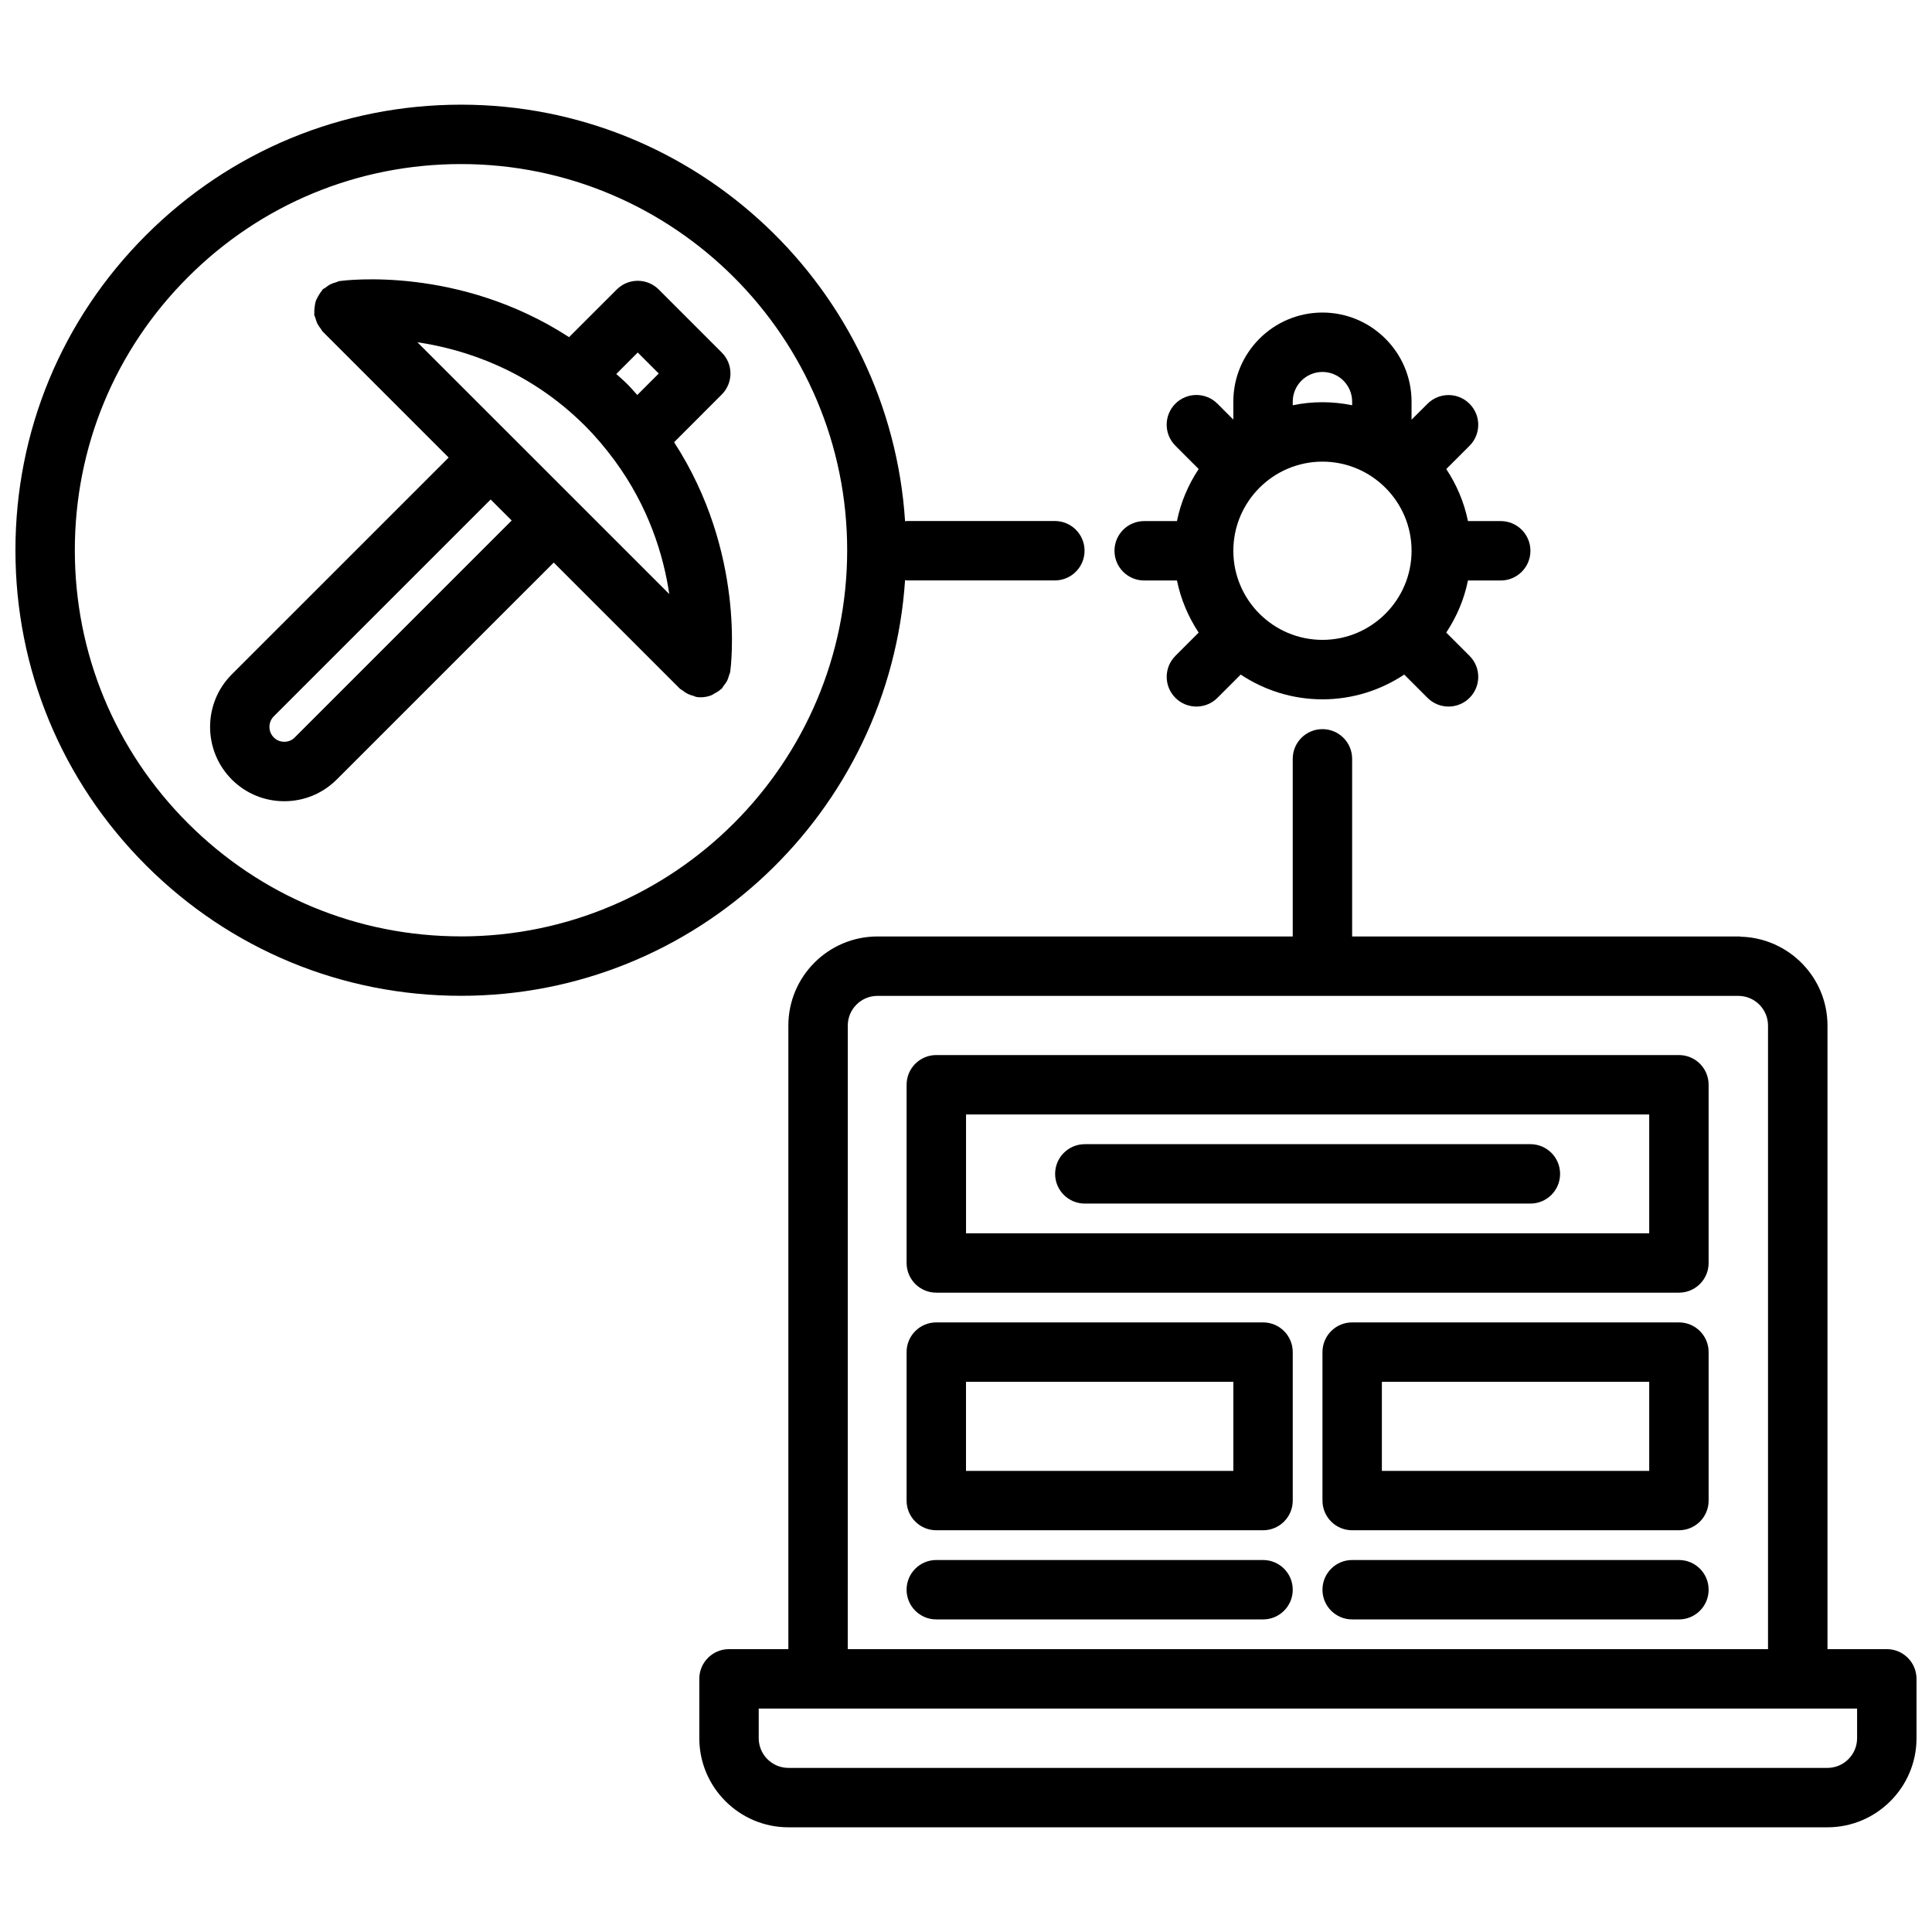
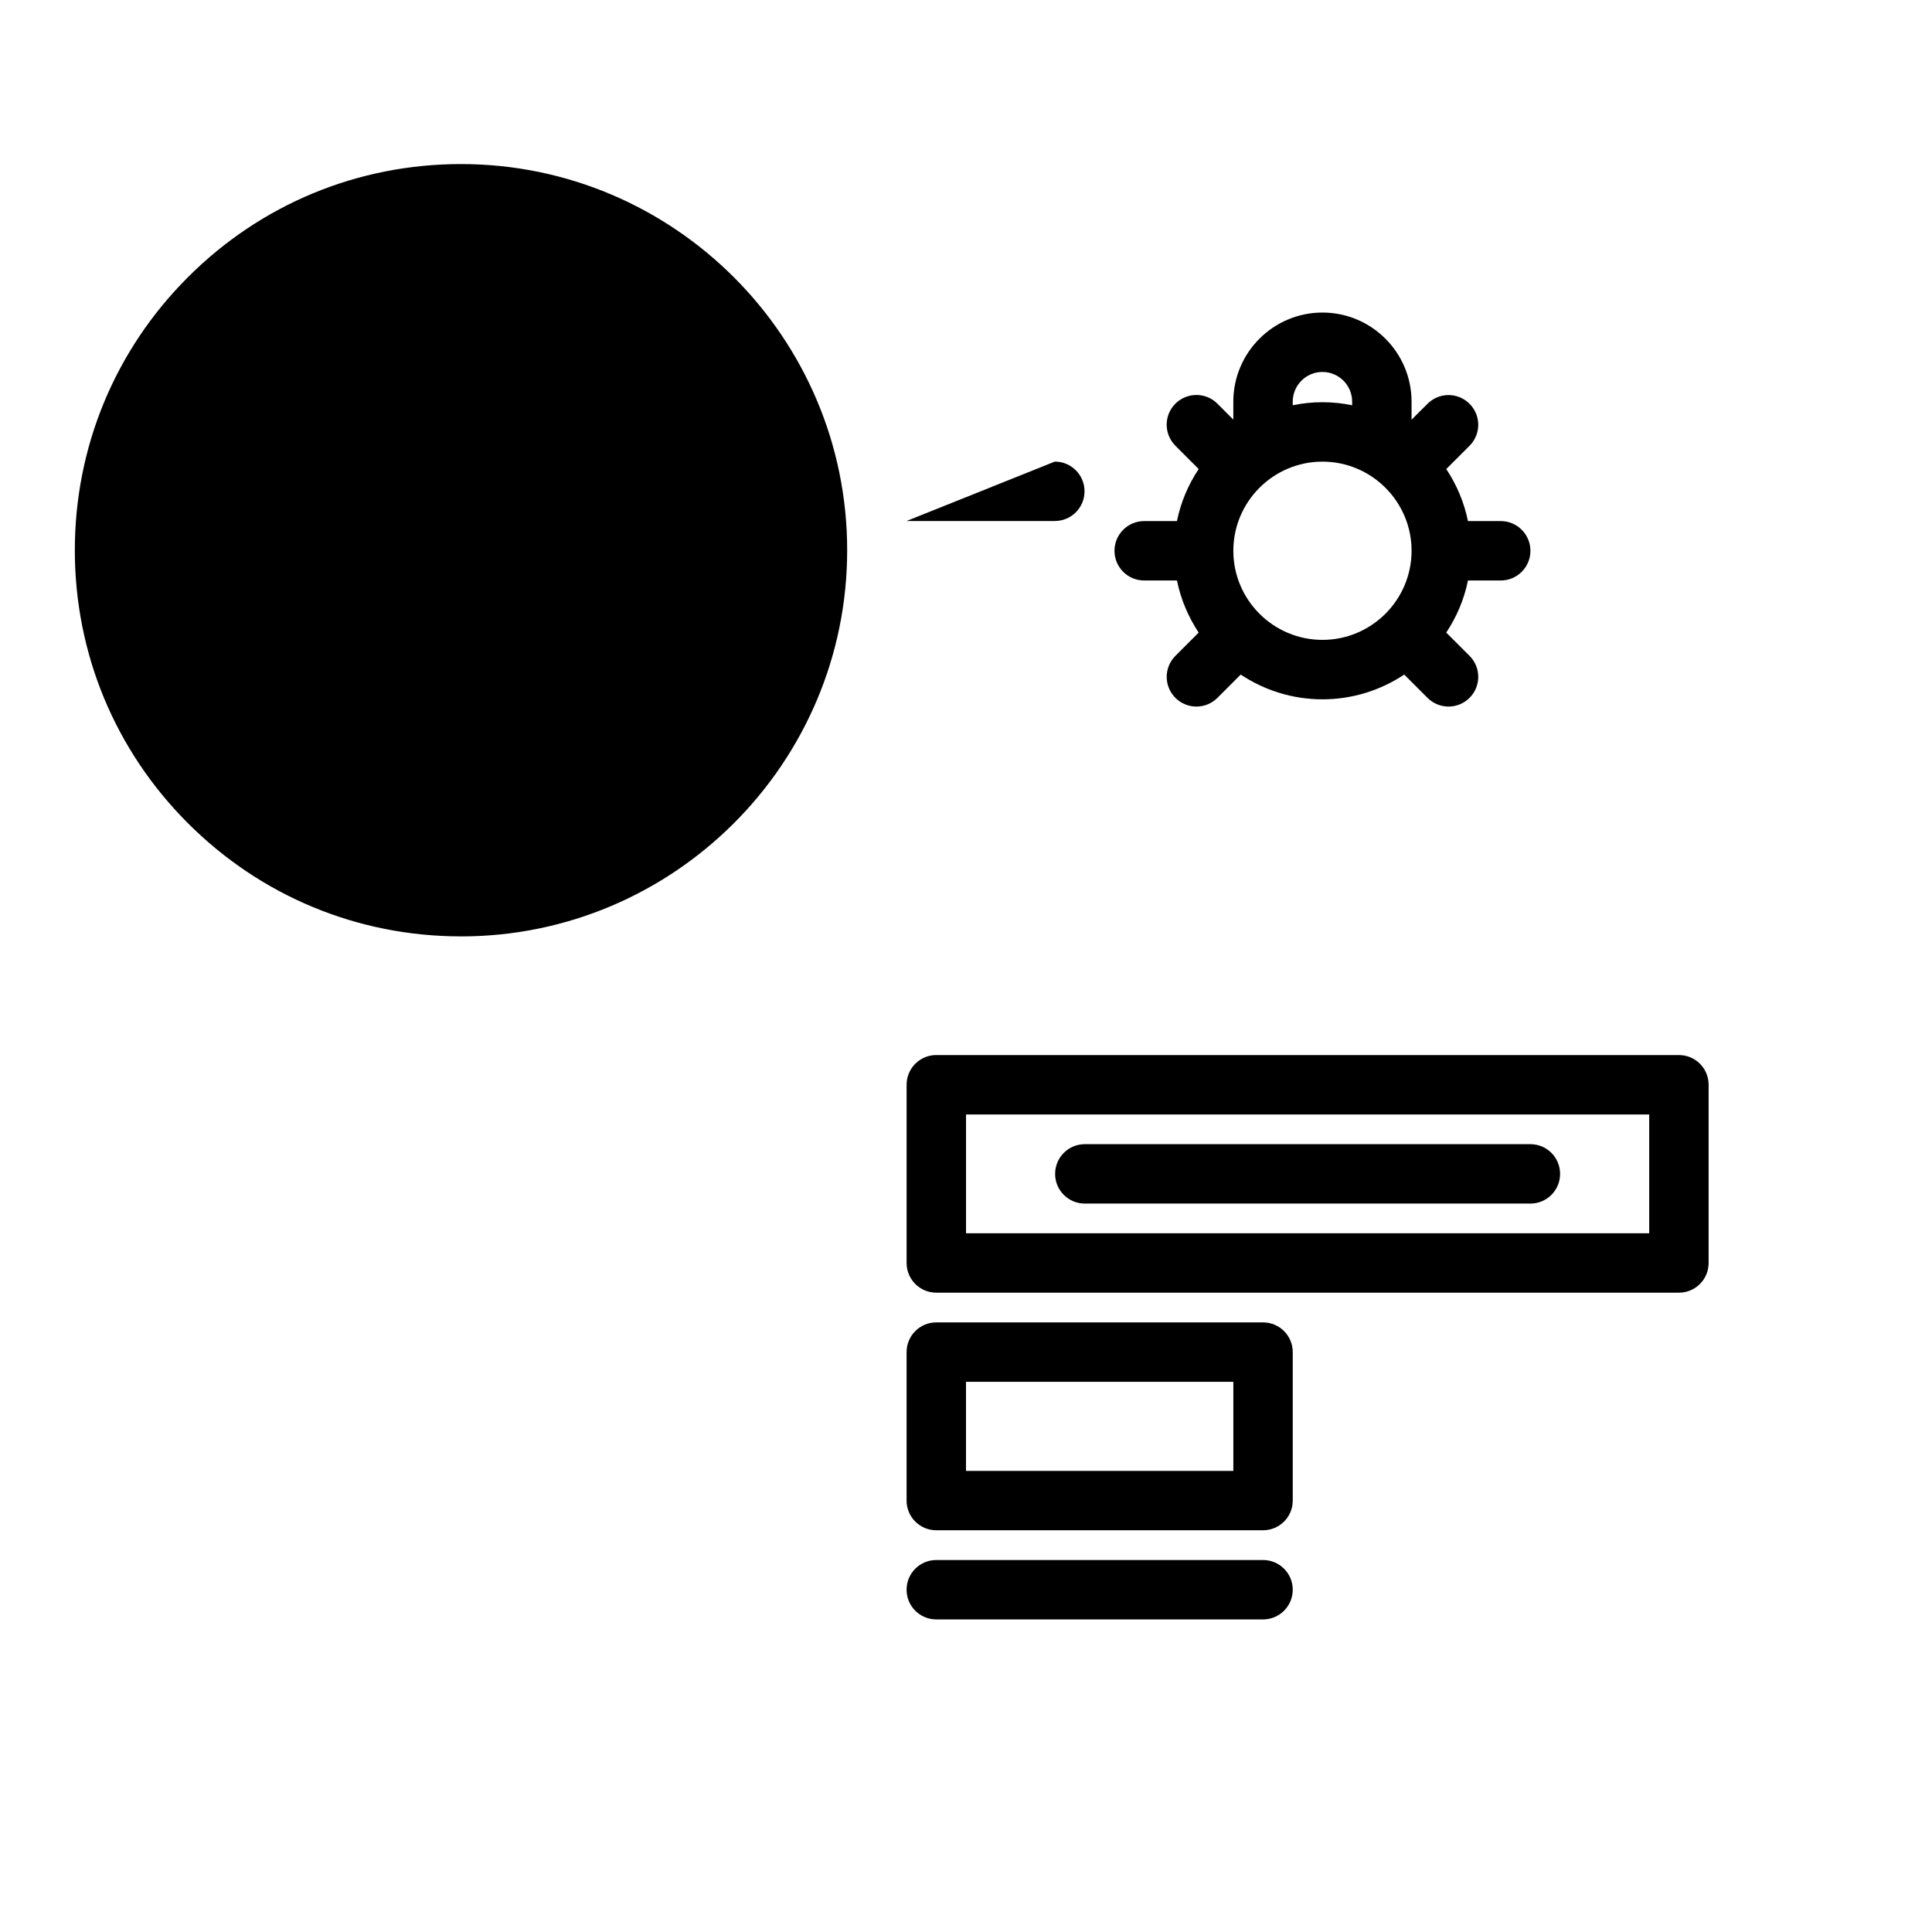
<svg xmlns="http://www.w3.org/2000/svg" width="800px" height="800px" version="1.1" viewBox="144 144 512 512">
  <defs>
    <clipPath id="b">
      <path d="m329 337h322.9v292h-322.9z" />
    </clipPath>
    <clipPath id="a">
      <path d="m148.09 171h283.91v237h-283.91z" />
    </clipPath>
  </defs>
  <g clip-path="url(#b)">
-     <path d="m644.03 581.04h-15.727v-165.25c0-12.801-10.258-23.199-22.969-23.555-0.117 0-0.203-0.062-0.324-0.062h-102.68v-47.074c0-4.352-3.519-7.871-7.871-7.871-4.352 0-7.871 3.519-7.871 7.871v47.074h-110.05c-13.02 0-23.617 10.598-23.617 23.617v165.25h-15.727c-4.352 0-7.871 3.519-7.871 7.871v15.727c0 13.02 10.598 23.617 23.617 23.617h275.34c13.02 0 23.617-10.598 23.617-23.617v-15.727c-0.004-4.352-3.523-7.871-7.875-7.871zm-275.36-165.25c0-4.344 3.527-7.871 7.871-7.871h228.13c4.344 0 7.871 3.527 7.871 7.871v165.25h-243.88zm259.61 196.72h-275.34c-4.344 0-7.871-3.527-7.871-7.871v-7.856h291.08v7.856c0 4.344-3.527 7.871-7.871 7.871z" />
+     </g>
+   <g clip-path="url(#a)">
+     <path d="m384.25 282.07h39.289c4.352 0 7.871-3.519 7.871-7.871 0-4.352-3.519-7.871-7.871-7.871zm-118.08 110.08c-27.34 0-53.027-10.652-72.359-29.984-19.336-19.324-29.98-45.02-29.98-72.352 0-27.34 10.645-53.035 29.977-72.359 19.328-19.332 45.023-29.977 72.363-29.977 56.426 0 102.34 45.91 102.34 102.34 0 56.43-45.91 102.34-102.34 102.34z" />
  </g>
-   <g clip-path="url(#a)">
-     <path d="m384.25 282.07c-0.141 0-0.25 0.07-0.395 0.078-3.981-61.535-55.164-110.41-117.68-110.41-31.543 0-61.188 12.289-83.492 34.59-22.309 22.293-34.598 51.945-34.59 83.488-0.008 31.535 12.281 61.18 34.59 83.492 22.301 22.301 51.957 34.59 83.492 34.59 62.441 0 113.58-48.742 117.68-110.16 0.141 0 0.262 0.078 0.402 0.078h39.289c4.352 0 7.871-3.519 7.871-7.871 0-4.352-3.519-7.871-7.871-7.871zm-118.08 110.08c-27.34 0-53.027-10.652-72.359-29.984-19.336-19.324-29.98-45.02-29.98-72.352 0-27.34 10.645-53.035 29.977-72.359 19.328-19.332 45.023-29.977 72.363-29.977 56.426 0 102.34 45.91 102.34 102.34 0 56.43-45.91 102.34-102.34 102.34z" />
-   </g>
-   <path d="m335.27 248.55c3.078-3.078 3.078-8.055 0-11.133l-16.695-16.695c-3.078-3.078-8.055-3.078-11.133 0l-12.633 12.625c-29.27-18.98-59.379-15.051-60.844-14.863-0.316 0.047-0.566 0.227-0.867 0.309-0.523 0.145-1.012 0.301-1.5 0.539-0.496 0.242-0.914 0.551-1.34 0.891-0.234 0.188-0.527 0.277-0.754 0.496-0.133 0.133-0.172 0.316-0.301 0.457-0.363 0.418-0.629 0.867-0.898 1.355-0.234 0.434-0.48 0.836-0.621 1.289-0.164 0.473-0.211 0.945-0.285 1.441-0.07 0.535-0.133 1.055-0.094 1.59 0.016 0.18-0.062 0.363-0.031 0.551 0.047 0.324 0.227 0.574 0.316 0.875 0.133 0.504 0.277 0.992 0.512 1.473 0.25 0.504 0.559 0.938 0.914 1.379 0.18 0.227 0.27 0.512 0.488 0.73l33.395 33.395-57.48 57.473v0.008h-0.008c-7.652 7.66-7.652 20.145 0.016 27.844 3.723 3.715 8.66 5.754 13.91 5.754h0.039c5.234-0.008 10.164-2.062 13.871-5.769 0.008 0 0.008 0 0.016-0.008l57.48-57.473 33.402 33.395c0.211 0.211 0.504 0.309 0.738 0.496 0.434 0.348 0.859 0.652 1.363 0.898 0.488 0.242 0.969 0.395 1.48 0.527 0.309 0.078 0.551 0.262 0.875 0.309 0.371 0.055 0.746 0.078 1.109 0.078h0.008 0.008c1 0 1.961-0.203 2.859-0.559 0.219-0.086 0.418-0.262 0.629-0.379 0.668-0.34 1.301-0.715 1.844-1.219 0.07-0.062 0.164-0.086 0.219-0.148 0.188-0.188 0.27-0.457 0.441-0.66 0.402-0.496 0.77-0.992 1.047-1.574 0.188-0.402 0.293-0.805 0.418-1.219 0.094-0.34 0.277-0.629 0.332-0.992 0.203-1.48 4.109-31.582-14.871-60.844zm-22.262-11.129 5.566 5.566-5.691 5.691c-0.891-0.969-1.707-1.953-2.66-2.906-0.953-0.953-1.938-1.77-2.906-2.66zm-58.395-2.723c12.602 1.883 29.621 7.336 44.477 22.199 2.891 2.891 5.359 5.871 7.59 8.871 0.039 0.039 0.055 0.102 0.094 0.141 0.008 0.008 0.023 0.008 0.031 0.023 9.203 12.469 13.066 25.41 14.562 35.504zm-32.488 104.72v0c-0.008 0.016-0.016 0.016-0.016 0.016-0.992 1-2.156 1.148-2.769 1.148h-0.008c-0.605 0-1.785-0.156-2.769-1.141-1.543-1.551-1.543-4.062-0.008-5.606l57.473-57.465 5.574 5.566z" />
  <path d="m461.66 268.3c-2.738 4.125-4.746 8.777-5.754 13.793h-8.684c-4.352 0-7.871 3.519-7.871 7.871 0 4.352 3.519 7.871 7.871 7.871h8.684c1.023 5.023 3.023 9.676 5.754 13.809l-6.164 6.164c-3.078 3.078-3.078 8.055 0 11.133 1.535 1.535 3.551 2.305 5.566 2.305s4.031-0.77 5.566-2.305l6.172-6.172c6.219 4.125 13.648 6.559 21.664 6.559s15.445-2.434 21.672-6.559l6.172 6.172c1.535 1.535 3.551 2.305 5.566 2.305s4.031-0.77 5.566-2.305c3.078-3.078 3.078-8.062 0-11.133l-6.172-6.172c2.738-4.125 4.746-8.777 5.754-13.801h8.684c4.352 0 7.871-3.519 7.871-7.871 0-4.352-3.519-7.871-7.871-7.871h-8.684c-1.016-5.016-3.023-9.668-5.746-13.793l6.164-6.164c3.078-3.07 3.078-8.055 0-11.133s-8.055-3.078-11.133 0l-4.231 4.219v-4.777c0-13.02-10.598-23.617-23.617-23.617-13.02 0-23.617 10.598-23.617 23.617v4.754l-4.211-4.219c-3.078-3.078-8.062-3.07-11.141-0.008-3.078 3.078-3.078 8.055-0.008 11.141zm9.188 21.656c0-13.02 10.598-23.617 23.617-23.617 13.02 0 23.617 10.598 23.617 23.617s-10.598 23.617-23.617 23.617c-13.023-0.004-23.617-10.59-23.617-23.617zm23.613-47.383c4.344 0 7.871 3.527 7.871 7.871v0.953c-2.543-0.52-5.172-0.805-7.871-0.805-2.699 0-5.328 0.277-7.871 0.805v-0.953c0-4.344 3.527-7.871 7.871-7.871z" />
  <path d="m588.93 423.6h-196.8c-4.352 0-7.871 3.519-7.871 7.871v47.23c0 4.352 3.519 7.871 7.871 7.871h196.8c4.352 0 7.871-3.519 7.871-7.871v-47.23c0.004-4.352-3.516-7.871-7.871-7.871zm-7.871 47.234h-181.05v-31.488h181.05z" />
  <path d="m431.49 462.96h118.08c4.352 0 7.871-3.519 7.871-7.871 0-4.352-3.519-7.871-7.871-7.871h-118.08c-4.352 0-7.871 3.519-7.871 7.871-0.004 4.356 3.516 7.871 7.871 7.871z" />
  <path d="m478.72 494.45h-86.594c-4.352 0-7.871 3.519-7.871 7.871v39.344c0 4.352 3.519 7.871 7.871 7.871h86.594c4.352 0 7.871-3.519 7.871-7.871v-39.344c0-4.352-3.519-7.871-7.871-7.871zm-7.871 39.348h-70.848v-23.602h70.848z" />
  <path d="m478.72 557.42h-86.594c-4.352 0-7.871 3.519-7.871 7.871 0 4.352 3.519 7.871 7.871 7.871h86.594c4.352 0 7.871-3.519 7.871-7.871 0-4.352-3.519-7.871-7.871-7.871z" />
-   <path d="m588.93 494.45h-86.59c-4.352 0-7.871 3.519-7.871 7.871v39.344c0 4.352 3.519 7.871 7.871 7.871h86.594c4.352 0 7.871-3.519 7.871-7.871v-39.344c0-4.352-3.519-7.871-7.875-7.871zm-7.871 39.348h-70.848v-23.602h70.848z" />
-   <path d="m588.93 557.42h-86.59c-4.352 0-7.871 3.519-7.871 7.871 0 4.352 3.519 7.871 7.871 7.871h86.594c4.352 0 7.871-3.519 7.871-7.871 0-4.352-3.519-7.871-7.875-7.871z" />
</svg>